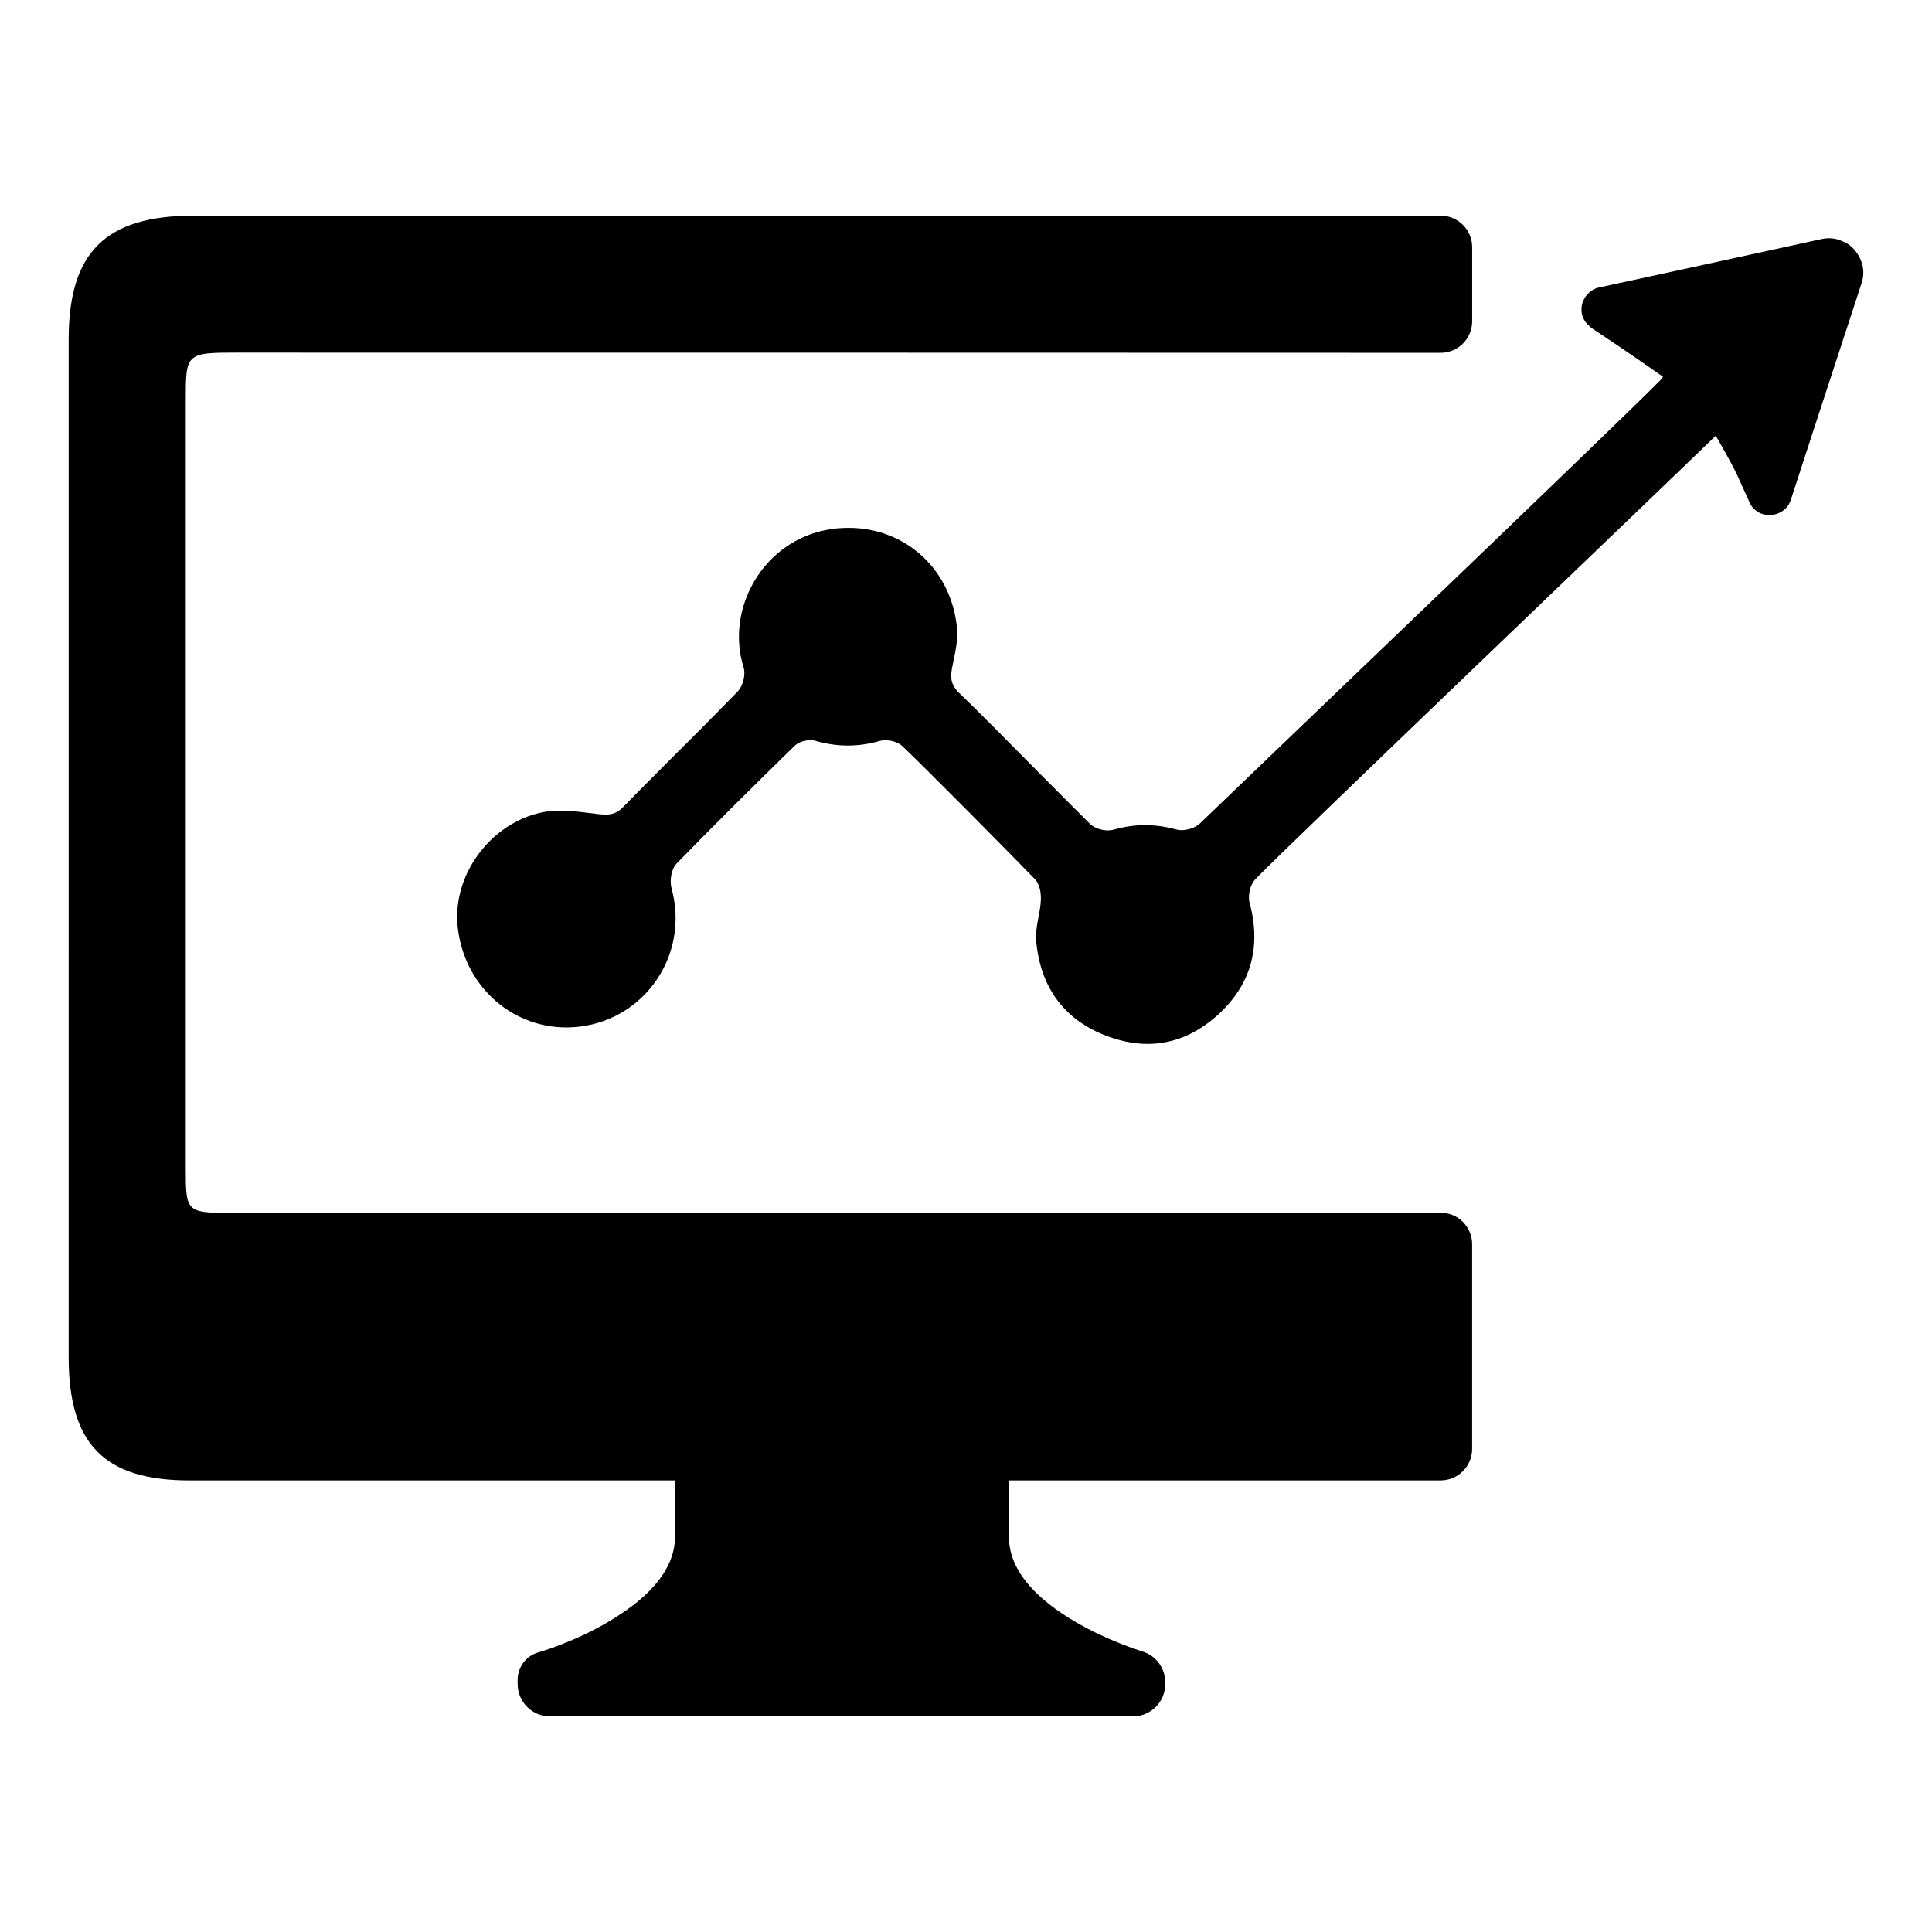
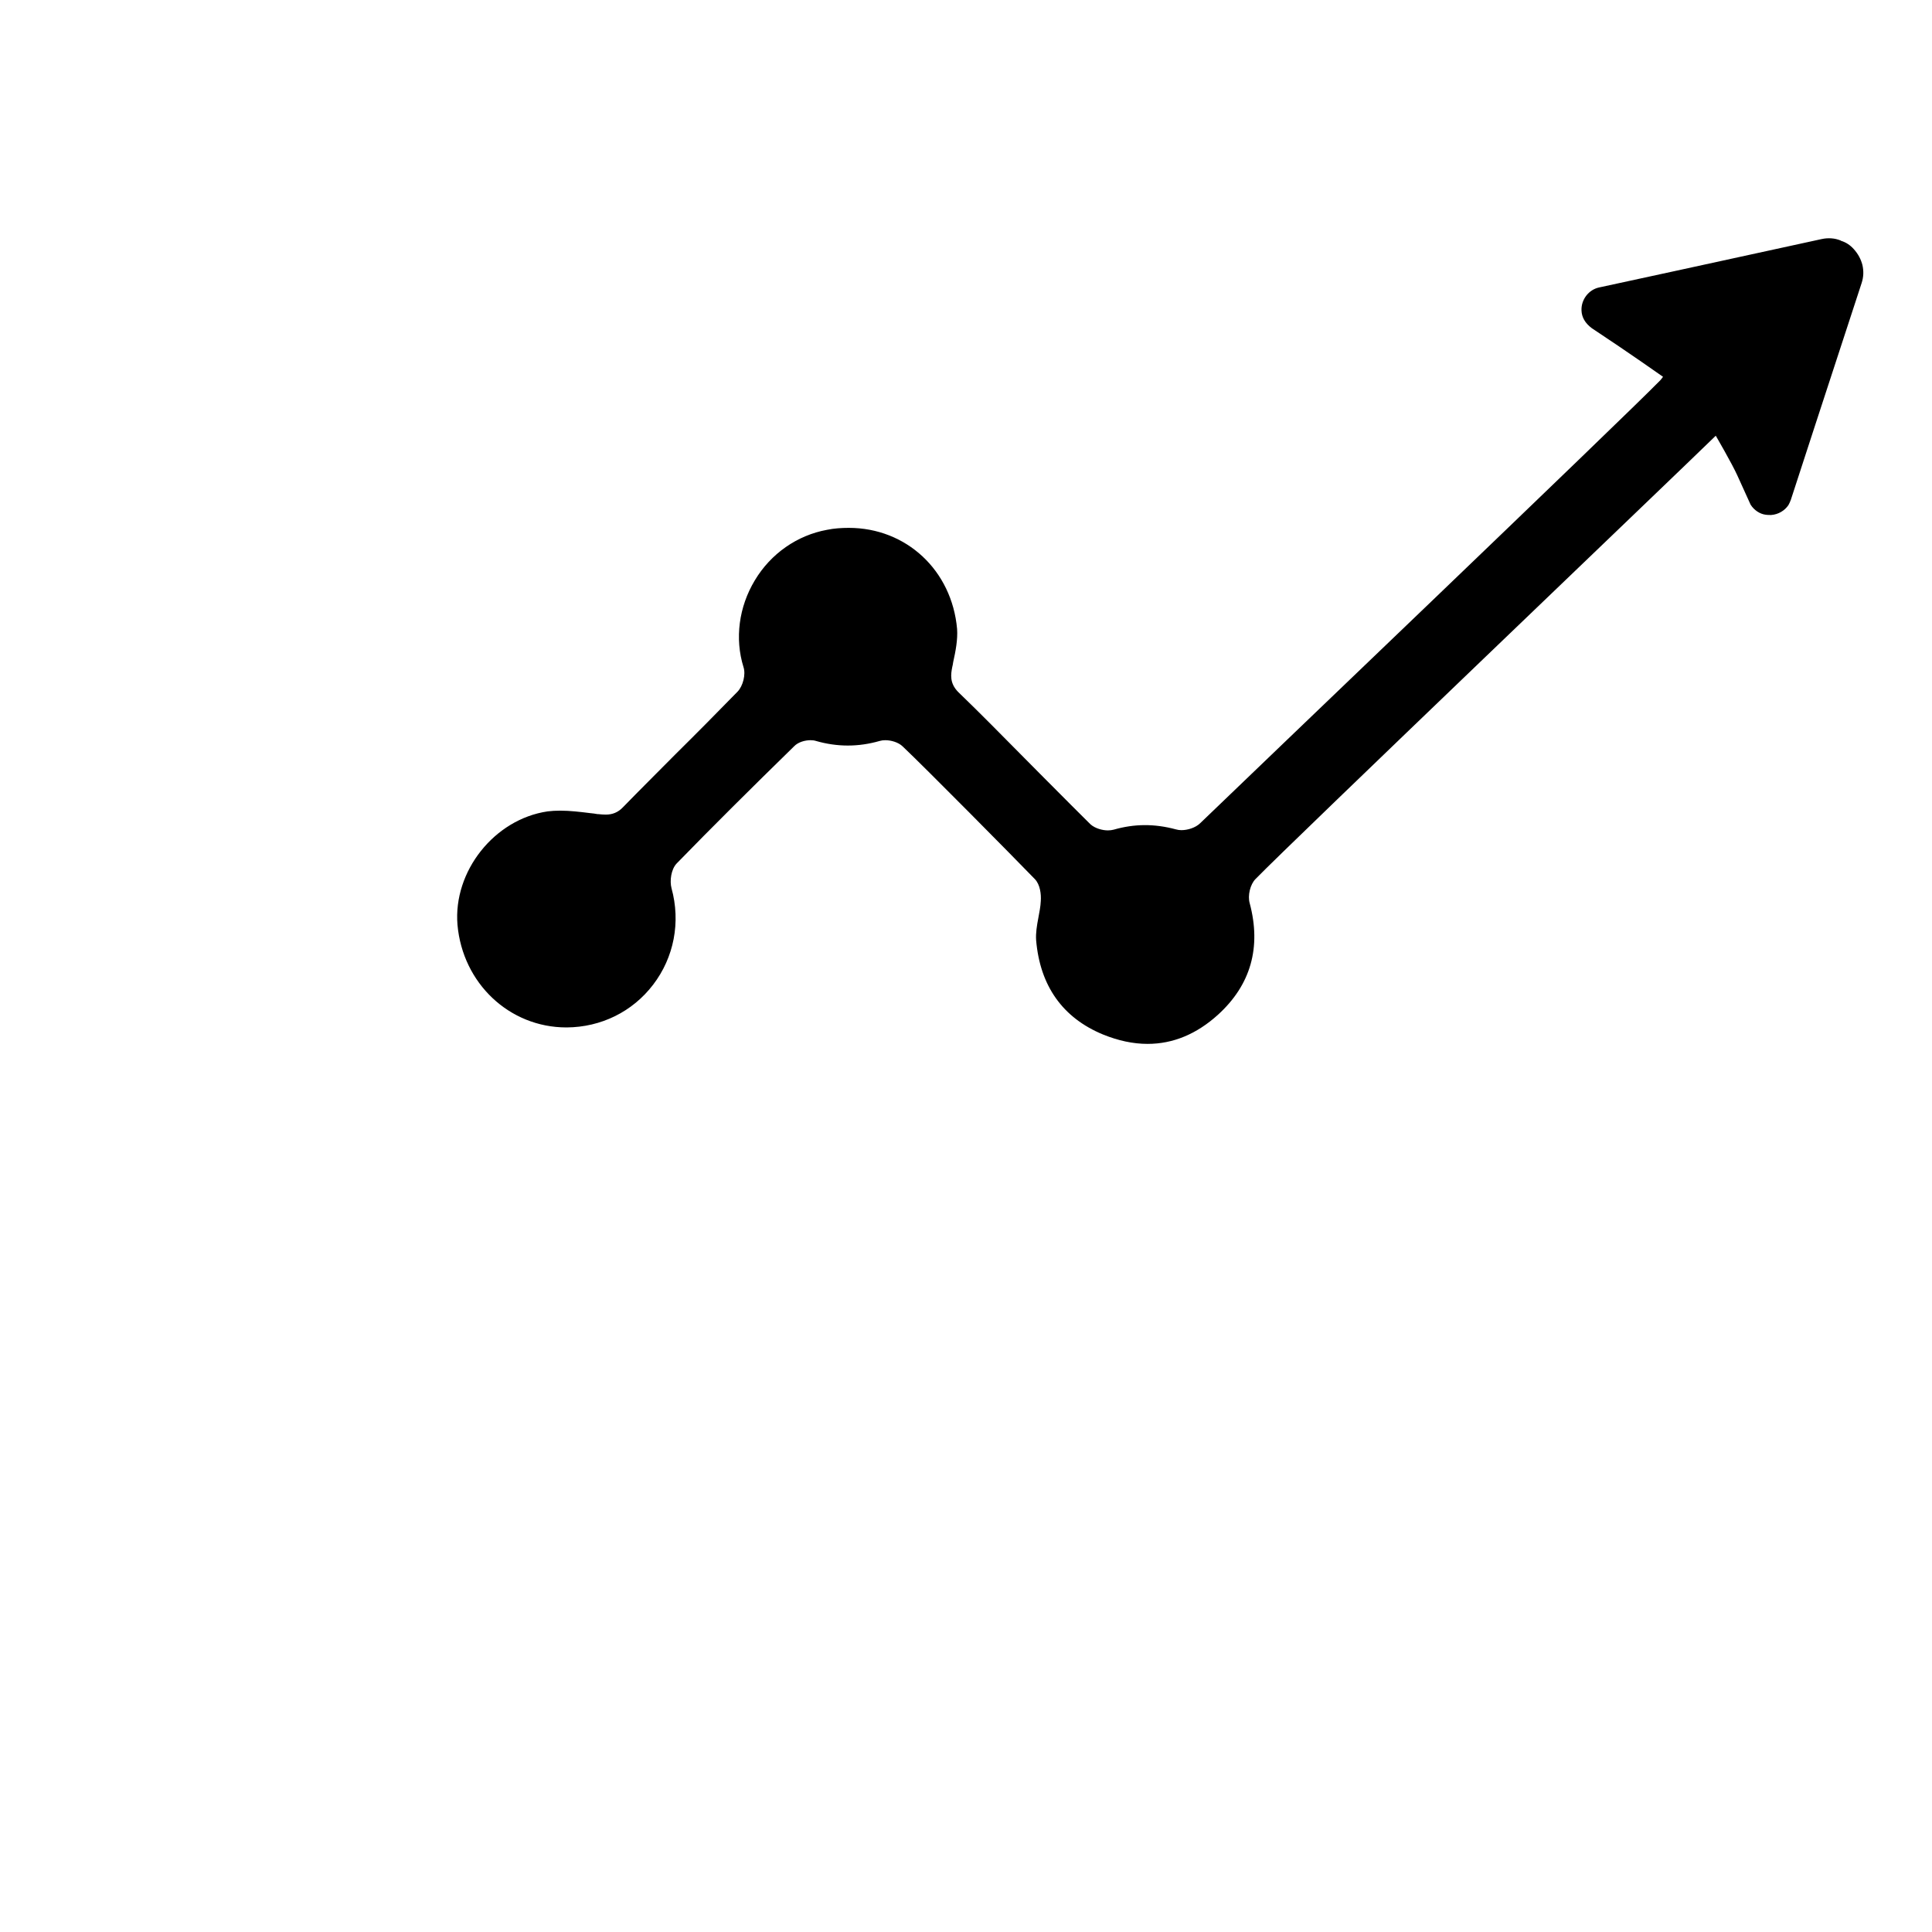
<svg xmlns="http://www.w3.org/2000/svg" fill="#000000" width="800px" height="800px" version="1.1" viewBox="144 144 512 512">
  <g>
-     <path d="m206.89 237.45s267.77 0 318.88 0.047c4.621 0.008 8.367-3.738 8.367-8.359v-19.625c0-4.621-3.746-8.359-8.359-8.359h-330.4c-23.418 0-33.18 9.691-33.18 32.785l-0.004 269.73c0 23.035 9.43 32.66 32.07 32.66h128.62v14.902c0 7.289-4.816 13.211-10.738 17.895-4.289 3.32-9.109 6.055-13.336 8.07-3.906 1.82-8.133 3.512-12.297 4.746-3.125 0.914-5.266 3.84-5.336 7.156v1.172c0 4.746 3.84 8.59 8.59 8.59h154.45c4.746 0 8.59-3.84 8.59-8.59v-0.395c0-3.769-2.41-7.094-5.984-8.195-3.906-1.234-7.738-2.793-11.383-4.488-4.289-2.016-9.172-4.746-13.406-8.07-5.918-4.684-10.668-10.605-10.668-17.895v-14.902h114.4c4.621 0 8.359-3.746 8.359-8.359v-54.215c0-4.629-3.715-8.375-8.336-8.359-41.203 0.078-224.86 0.031-321.05 0.031-11.188 0-11.516-0.395-11.516-11.383v-203.84c0.008-12.559 0.008-12.754 13.668-12.754z" />
    <path d="m637.55 214.19c-0.395-1.496-1.102-2.867-2.273-4.164-0.914-1.039-2.078-1.82-3.387-2.211l-0.062-0.062c-1.559-0.652-3.32-0.781-5.078-0.395l-38.52 8.391-20.43 4.426c-2.793 0.582-4.816 3.25-4.684 6.117 0.062 1.754 0.914 3.32 2.731 4.684 9.957 6.574 18.871 12.879 18.871 12.879-0.262 0.324-0.457 0.652-0.715 0.914-9.957 10.219-111.55 107.32-121.89 117.34-1.301 1.301-3.449 1.891-5.008 1.891-0.52 0-0.977-0.062-1.434-0.195-5.793-1.559-11.059-1.496-16.523 0.062-0.457 0.125-0.977 0.195-1.559 0.195-1.301 0-3.32-0.457-4.621-1.629-3.32-3.25-23.16-23.223-26.348-26.48-2.793-2.793-5.723-5.723-8.652-8.527-2.41-2.41-1.953-4.816-1.629-6.574 0.125-0.457 0.195-0.914 0.262-1.371 0.652-2.93 1.234-5.984 1.039-8.785-1.371-15.547-13.469-26.805-28.695-26.805-1.953 0-3.906 0.133-5.793 0.52-7.871 1.434-14.902 6.312-19.129 13.406-4.227 7.031-5.336 15.422-2.992 22.961 0.652 1.953-0.133 5.008-1.559 6.504-5.465 5.598-11.059 11.258-16.523 16.656-4.559 4.621-9.305 9.305-13.855 13.988-1.301 1.371-2.793 1.953-4.559 1.953-0.715 0-1.371-0.062-2.016-0.133h-0.195c-0.652-0.133-1.301-0.195-1.953-0.262-2.606-0.324-5.336-0.652-7.871-0.652-1.234 0-2.348 0.062-3.387 0.195-14.113 2.078-25.047 15.879-23.875 30.055 1.371 15.484 13.73 27.199 28.883 27.199h0.062c9.109-0.062 17.438-4.164 22.898-11.32 5.535-7.219 7.352-16.594 4.879-25.566-0.52-1.953-0.125-5.008 1.371-6.574 9.367-9.629 19.586-19.773 31.102-31.031 1.102-1.172 2.992-1.629 4.359-1.629 0.52 0 1.039 0.062 1.434 0.195 5.66 1.629 11.258 1.629 16.918 0 0.457-0.133 0.914-0.195 1.496-0.195 1.434 0 3.449 0.52 4.621 1.691 6.312 5.984 28.953 28.883 35 35.133 1.371 1.434 1.691 3.969 1.559 5.793-0.062 1.496-0.395 3.055-0.652 4.488-0.395 2.078-0.715 4.031-0.582 5.918 1.039 12.098 7.031 20.562 17.758 24.984 4.031 1.629 7.934 2.473 11.777 2.473 6.769 0 13.012-2.606 18.672-7.738 8.652-7.871 11.516-17.82 8.391-29.535-0.582-2.016 0.125-5.008 1.559-6.438 9.629-9.887 110.63-106.41 121.95-117.46 0 0 4.289 7.352 5.723 10.539l3.512 7.738c0.914 1.434 2.41 2.473 4.031 2.668 0.395 0.062 0.715 0.062 1.434 0.062 1.891-0.133 3.582-1.172 4.551-2.606 0.262-0.457 0.457-0.914 0.652-1.434l6.504-19.973 12.234-37.406c0.539-1.613 0.602-3.234 0.215-4.863z" />
  </g>
</svg>